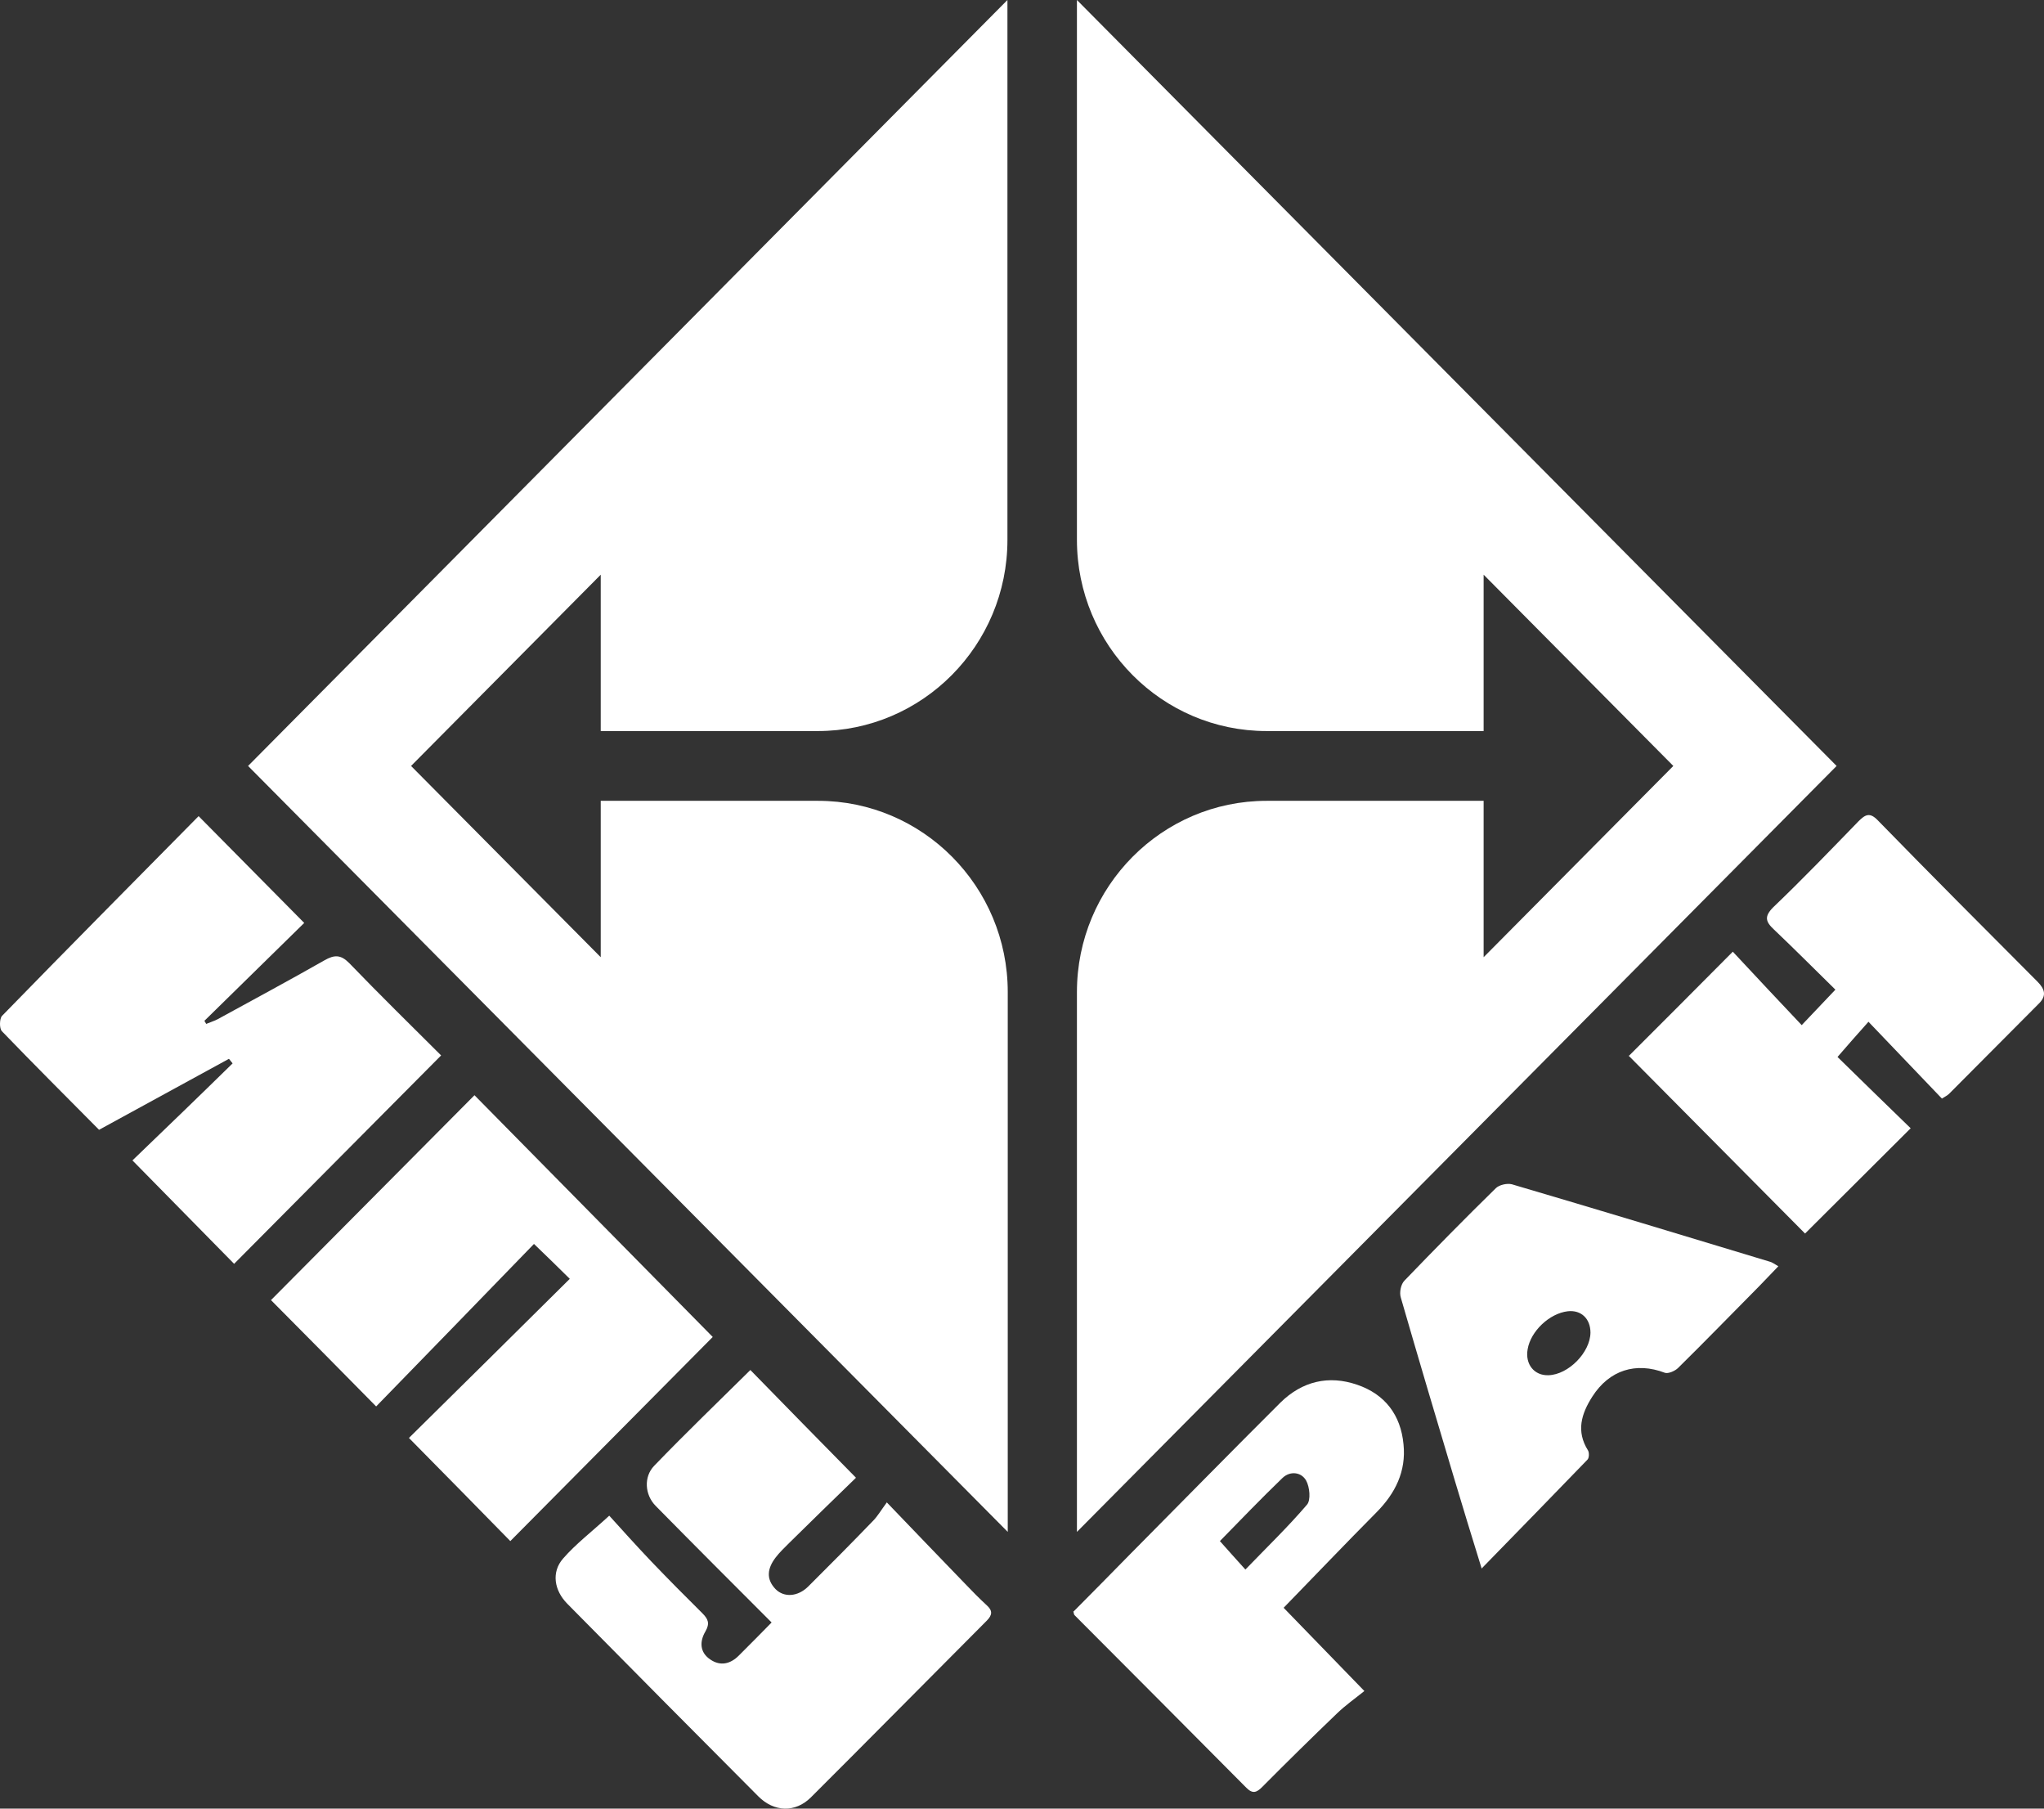
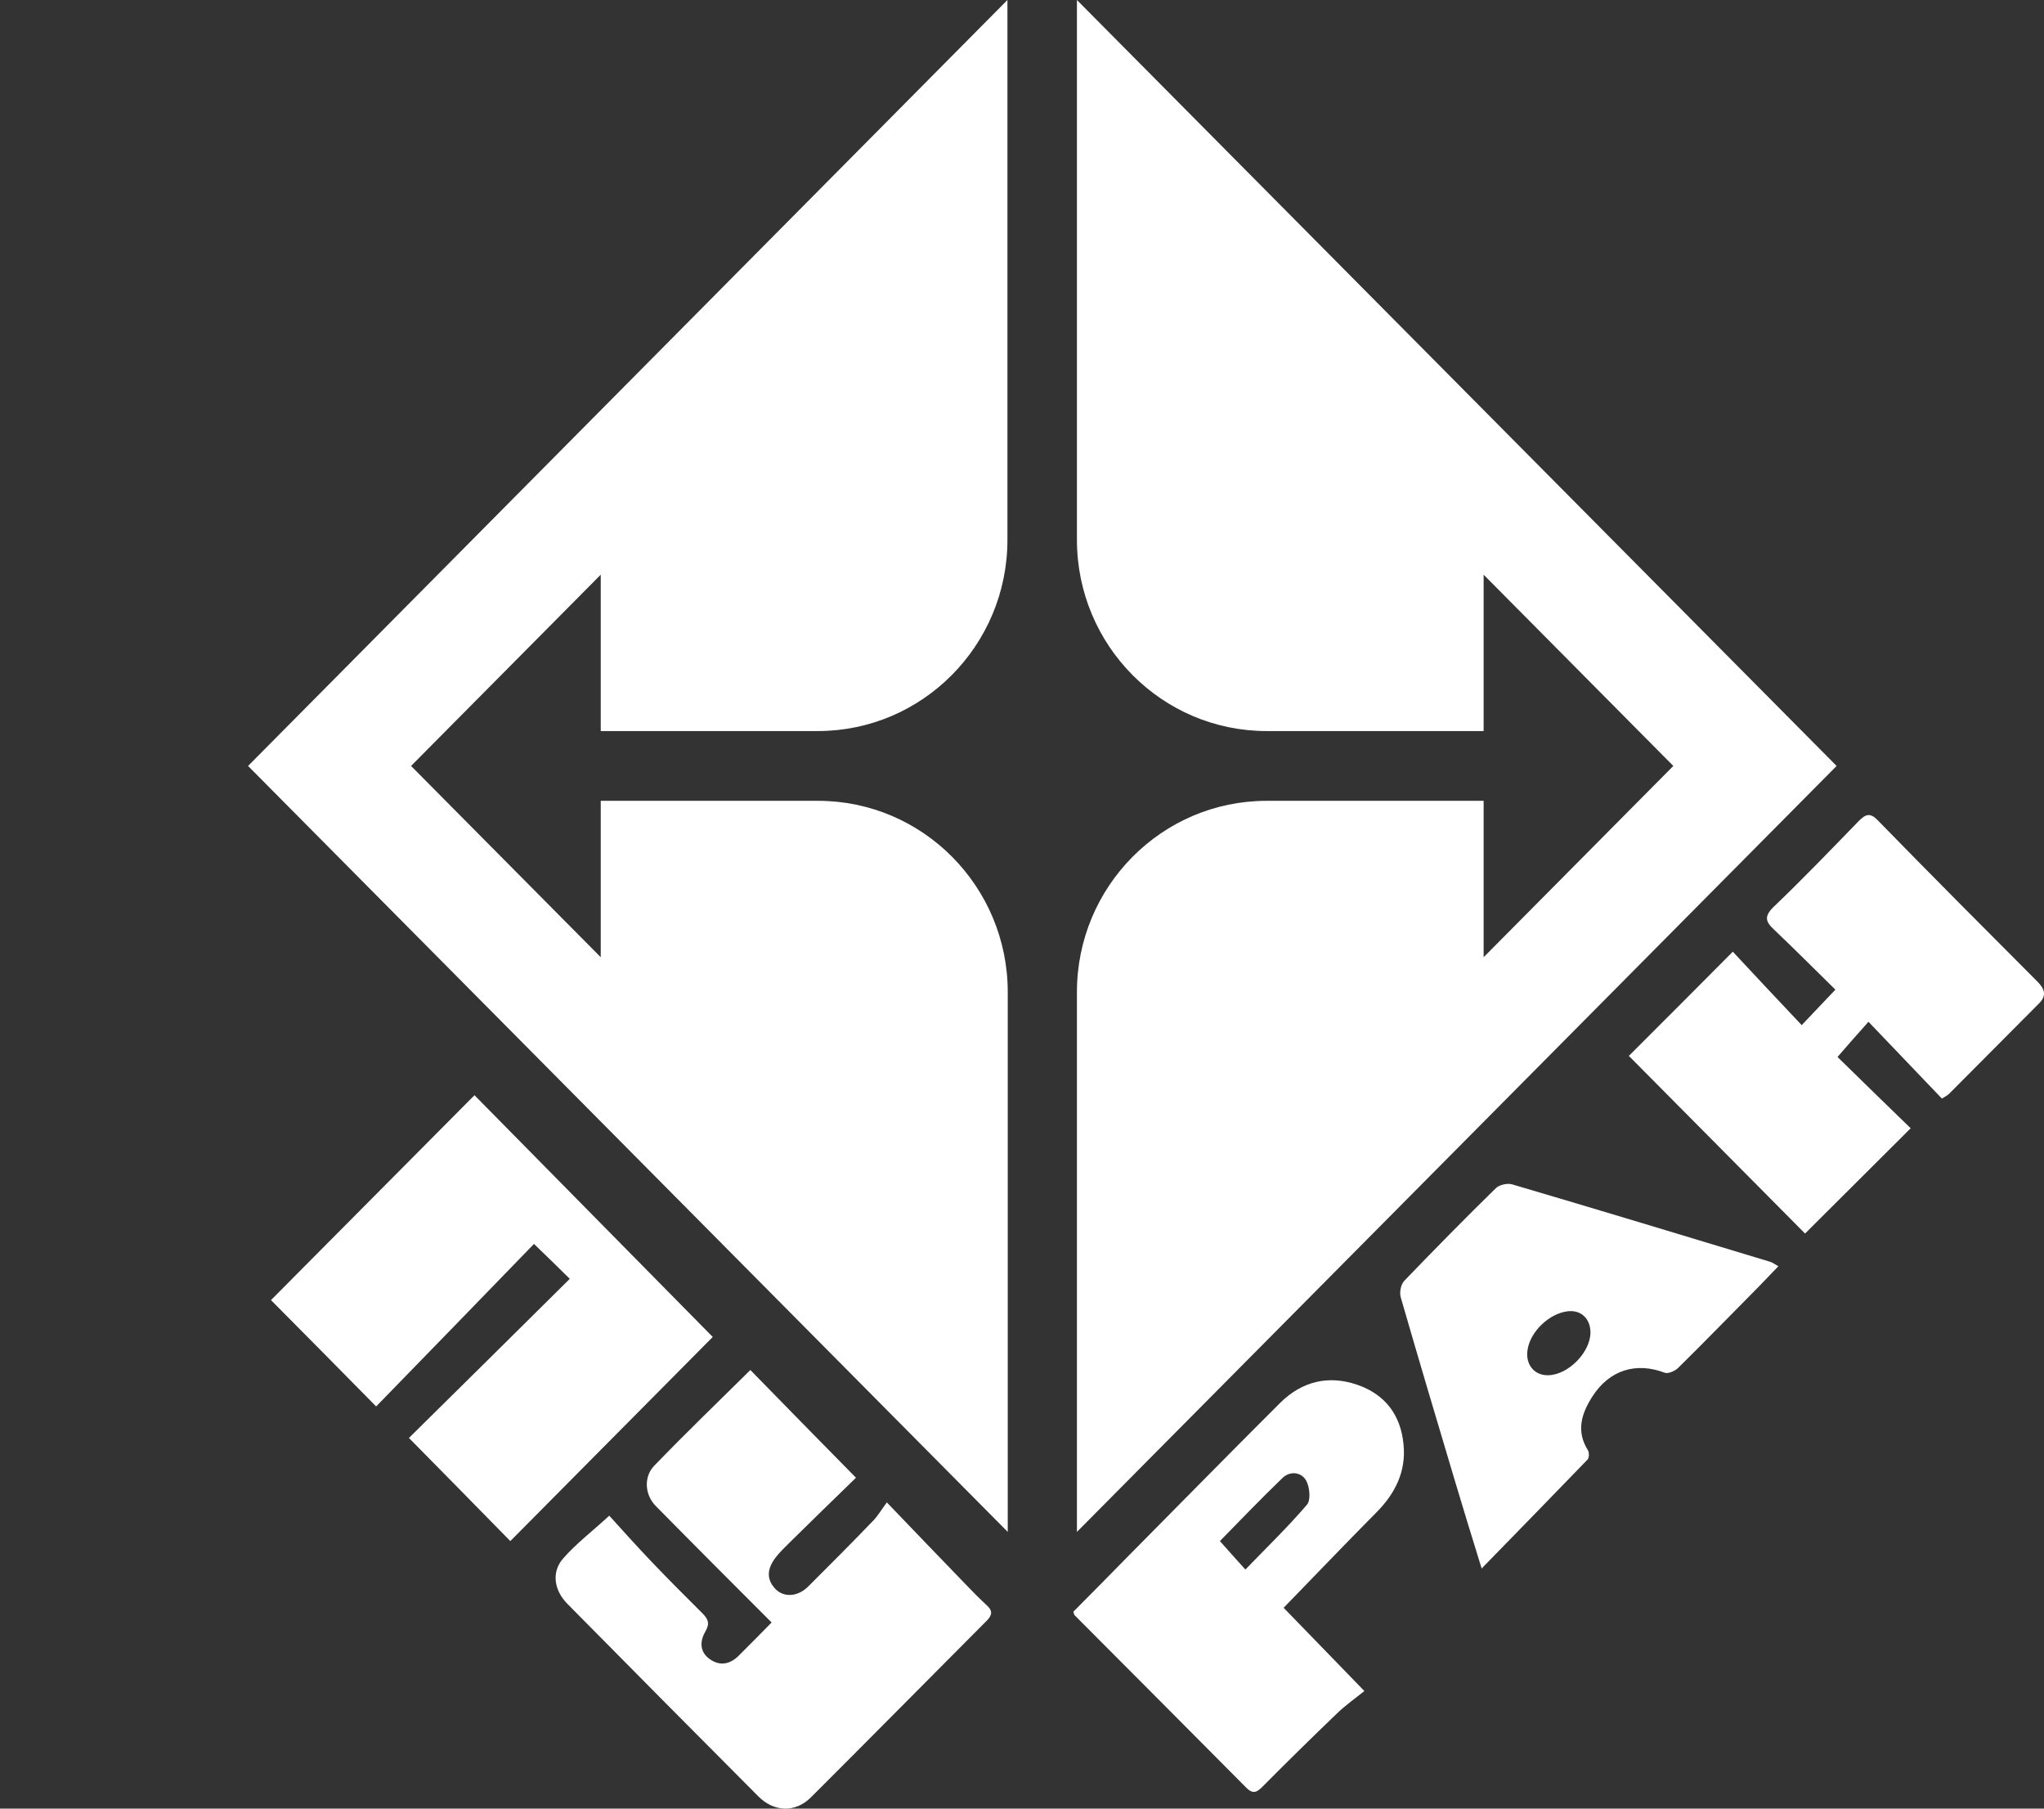
<svg xmlns="http://www.w3.org/2000/svg" width="104" height="92" viewBox="0 0 104 92" fill="none">
  <rect x="0" y="0" width="104" height="92" fill="#333333" stroke="none" />
-   <path d="M11.927 64.303C10.244 62.591 8.546 60.863 6.739 59.027C8.422 57.408 10.136 55.758 11.835 54.092C11.773 54.014 11.711 53.936 11.649 53.859C9.457 55.057 7.264 56.256 5.04 57.47C3.372 55.789 1.72 54.139 0.099 52.458C-0.04 52.318 -0.025 51.819 0.099 51.679C3.434 48.255 6.785 44.877 10.105 41.515C11.912 43.336 13.642 45.095 15.479 46.947C13.827 48.566 12.113 50.247 10.399 51.928C10.43 51.975 10.46 52.022 10.491 52.084C10.677 52.006 10.877 51.944 11.063 51.851C12.885 50.854 14.707 49.874 16.514 48.846C17.008 48.566 17.332 48.551 17.765 48.986C19.309 50.59 20.899 52.146 22.444 53.687C18.907 57.252 15.417 60.754 11.912 64.288" fill="white" />
  <path d="M13.796 66.125C17.255 62.638 20.73 59.151 24.142 55.711C28.188 59.82 32.25 63.93 36.265 68.008C32.898 71.402 29.424 74.904 25.965 78.391C24.312 76.694 22.583 74.951 20.807 73.145C23.478 70.514 26.227 67.79 28.991 65.051C28.312 64.381 27.787 63.868 27.169 63.276C24.497 66.031 21.811 68.802 19.139 71.542C17.27 69.643 15.541 67.899 13.78 66.125" fill="white" />
  <path d="M45.113 76.414C46.549 77.908 47.831 79.247 49.113 80.57C49.468 80.944 49.823 81.302 50.209 81.66C50.502 81.924 50.502 82.142 50.209 82.438C47.213 85.442 44.248 88.447 41.252 91.435C40.465 92.213 39.384 92.182 38.581 91.373C35.338 88.12 32.095 84.851 28.868 81.582C28.188 80.897 28.049 79.963 28.651 79.278C29.3 78.531 30.103 77.924 30.999 77.099C31.647 77.815 32.389 78.64 33.145 79.434C33.995 80.321 34.859 81.193 35.739 82.064C36.033 82.36 36.126 82.578 35.894 82.983C35.6 83.481 35.585 84.041 36.141 84.415C36.666 84.773 37.176 84.633 37.593 84.213C38.195 83.621 38.782 83.014 39.26 82.531C37.268 80.539 35.307 78.578 33.361 76.601C32.806 76.04 32.744 75.122 33.284 74.562C34.89 72.896 36.542 71.308 38.179 69.689C39.924 71.48 41.685 73.27 43.553 75.169C42.441 76.243 41.283 77.379 40.141 78.5C39.909 78.733 39.662 78.967 39.461 79.231C39.06 79.761 38.952 80.305 39.461 80.835C39.894 81.271 40.588 81.224 41.114 80.71C42.225 79.605 43.322 78.5 44.418 77.364C44.65 77.13 44.82 76.834 45.129 76.414" fill="white" />
  <path d="M82.87 53.718C84.584 52.006 86.344 50.247 88.166 48.41C89.309 49.64 90.483 50.886 91.672 52.146C92.289 51.493 92.799 50.963 93.386 50.341C92.367 49.344 91.317 48.286 90.251 47.274C89.834 46.885 89.757 46.62 90.22 46.153C91.703 44.737 93.123 43.258 94.559 41.779C94.915 41.421 95.146 41.312 95.548 41.733C98.235 44.488 100.953 47.212 103.67 49.936C104.041 50.31 104.149 50.652 103.732 51.057C102.219 52.582 100.69 54.108 99.177 55.633C99.084 55.727 98.976 55.773 98.806 55.882C97.555 54.575 96.32 53.283 95.069 51.975C94.498 52.613 94.019 53.158 93.494 53.765C94.652 54.902 95.949 56.162 97.216 57.392C95.332 59.26 93.571 61.035 91.842 62.747C88.907 59.789 85.881 56.738 82.854 53.687" fill="white" />
  <path d="M80.924 67.79C80.924 67.074 80.445 66.623 79.766 66.701C78.839 66.81 77.882 67.712 77.728 68.631C77.589 69.394 78.067 69.985 78.793 69.954C79.797 69.923 80.909 68.802 80.924 67.79ZM75.38 79.761C74.871 78.111 74.438 76.71 74.021 75.309C73.095 72.211 72.168 69.098 71.273 66C71.195 65.751 71.273 65.331 71.458 65.144C72.987 63.556 74.531 61.984 76.106 60.443C76.276 60.272 76.677 60.178 76.924 60.241C81.31 61.533 85.68 62.856 90.05 64.179C90.174 64.21 90.267 64.288 90.483 64.412C90.128 64.786 89.819 65.097 89.51 65.424C88.136 66.81 86.777 68.211 85.387 69.58C85.233 69.736 84.877 69.892 84.707 69.829C83.24 69.269 81.882 69.689 81.017 71.044C80.461 71.915 80.183 72.803 80.801 73.783C80.862 73.892 80.862 74.157 80.77 74.25C79.025 76.056 77.28 77.846 75.38 79.792" fill="white" />
  <path d="M63.366 79.838C64.478 78.687 65.543 77.659 66.501 76.538C66.702 76.305 66.64 75.636 66.455 75.309C66.208 74.873 65.636 74.811 65.25 75.184C64.169 76.227 63.119 77.317 62.069 78.391C62.486 78.858 62.872 79.294 63.366 79.838ZM54.626 81.971C55.583 81.006 56.556 80.025 57.514 79.045C60.062 76.476 62.594 73.892 65.157 71.339C66.254 70.265 67.597 69.938 69.049 70.437C70.47 70.919 71.273 71.978 71.412 73.472C71.551 74.842 70.995 75.963 70.037 76.928C68.447 78.531 66.887 80.165 65.312 81.784C66.578 83.092 67.891 84.446 69.42 86.018C68.956 86.392 68.447 86.75 68.014 87.17C66.733 88.4 65.482 89.629 64.231 90.89C63.938 91.186 63.737 91.264 63.413 90.937C60.509 88.011 57.591 85.084 54.672 82.158C54.641 82.127 54.641 82.064 54.61 81.956" fill="white" />
  <path d="M30.566 40.736V48.691L20.915 38.962L30.566 29.233V37.187H41.608C46.935 37.187 51.259 32.829 51.259 27.459V0L12.622 38.962L51.275 77.924V50.465C51.275 45.095 46.951 40.736 41.623 40.736H30.582H30.566Z" fill="white" />
  <path d="M75.488 37.187V29.233L85.14 38.962L75.488 48.691V40.736H64.447C59.119 40.736 54.795 45.095 54.795 50.465V77.924L93.448 38.962L54.795 0V27.459C54.795 32.829 59.119 37.187 64.447 37.187H75.488Z" fill="white" />
</svg>